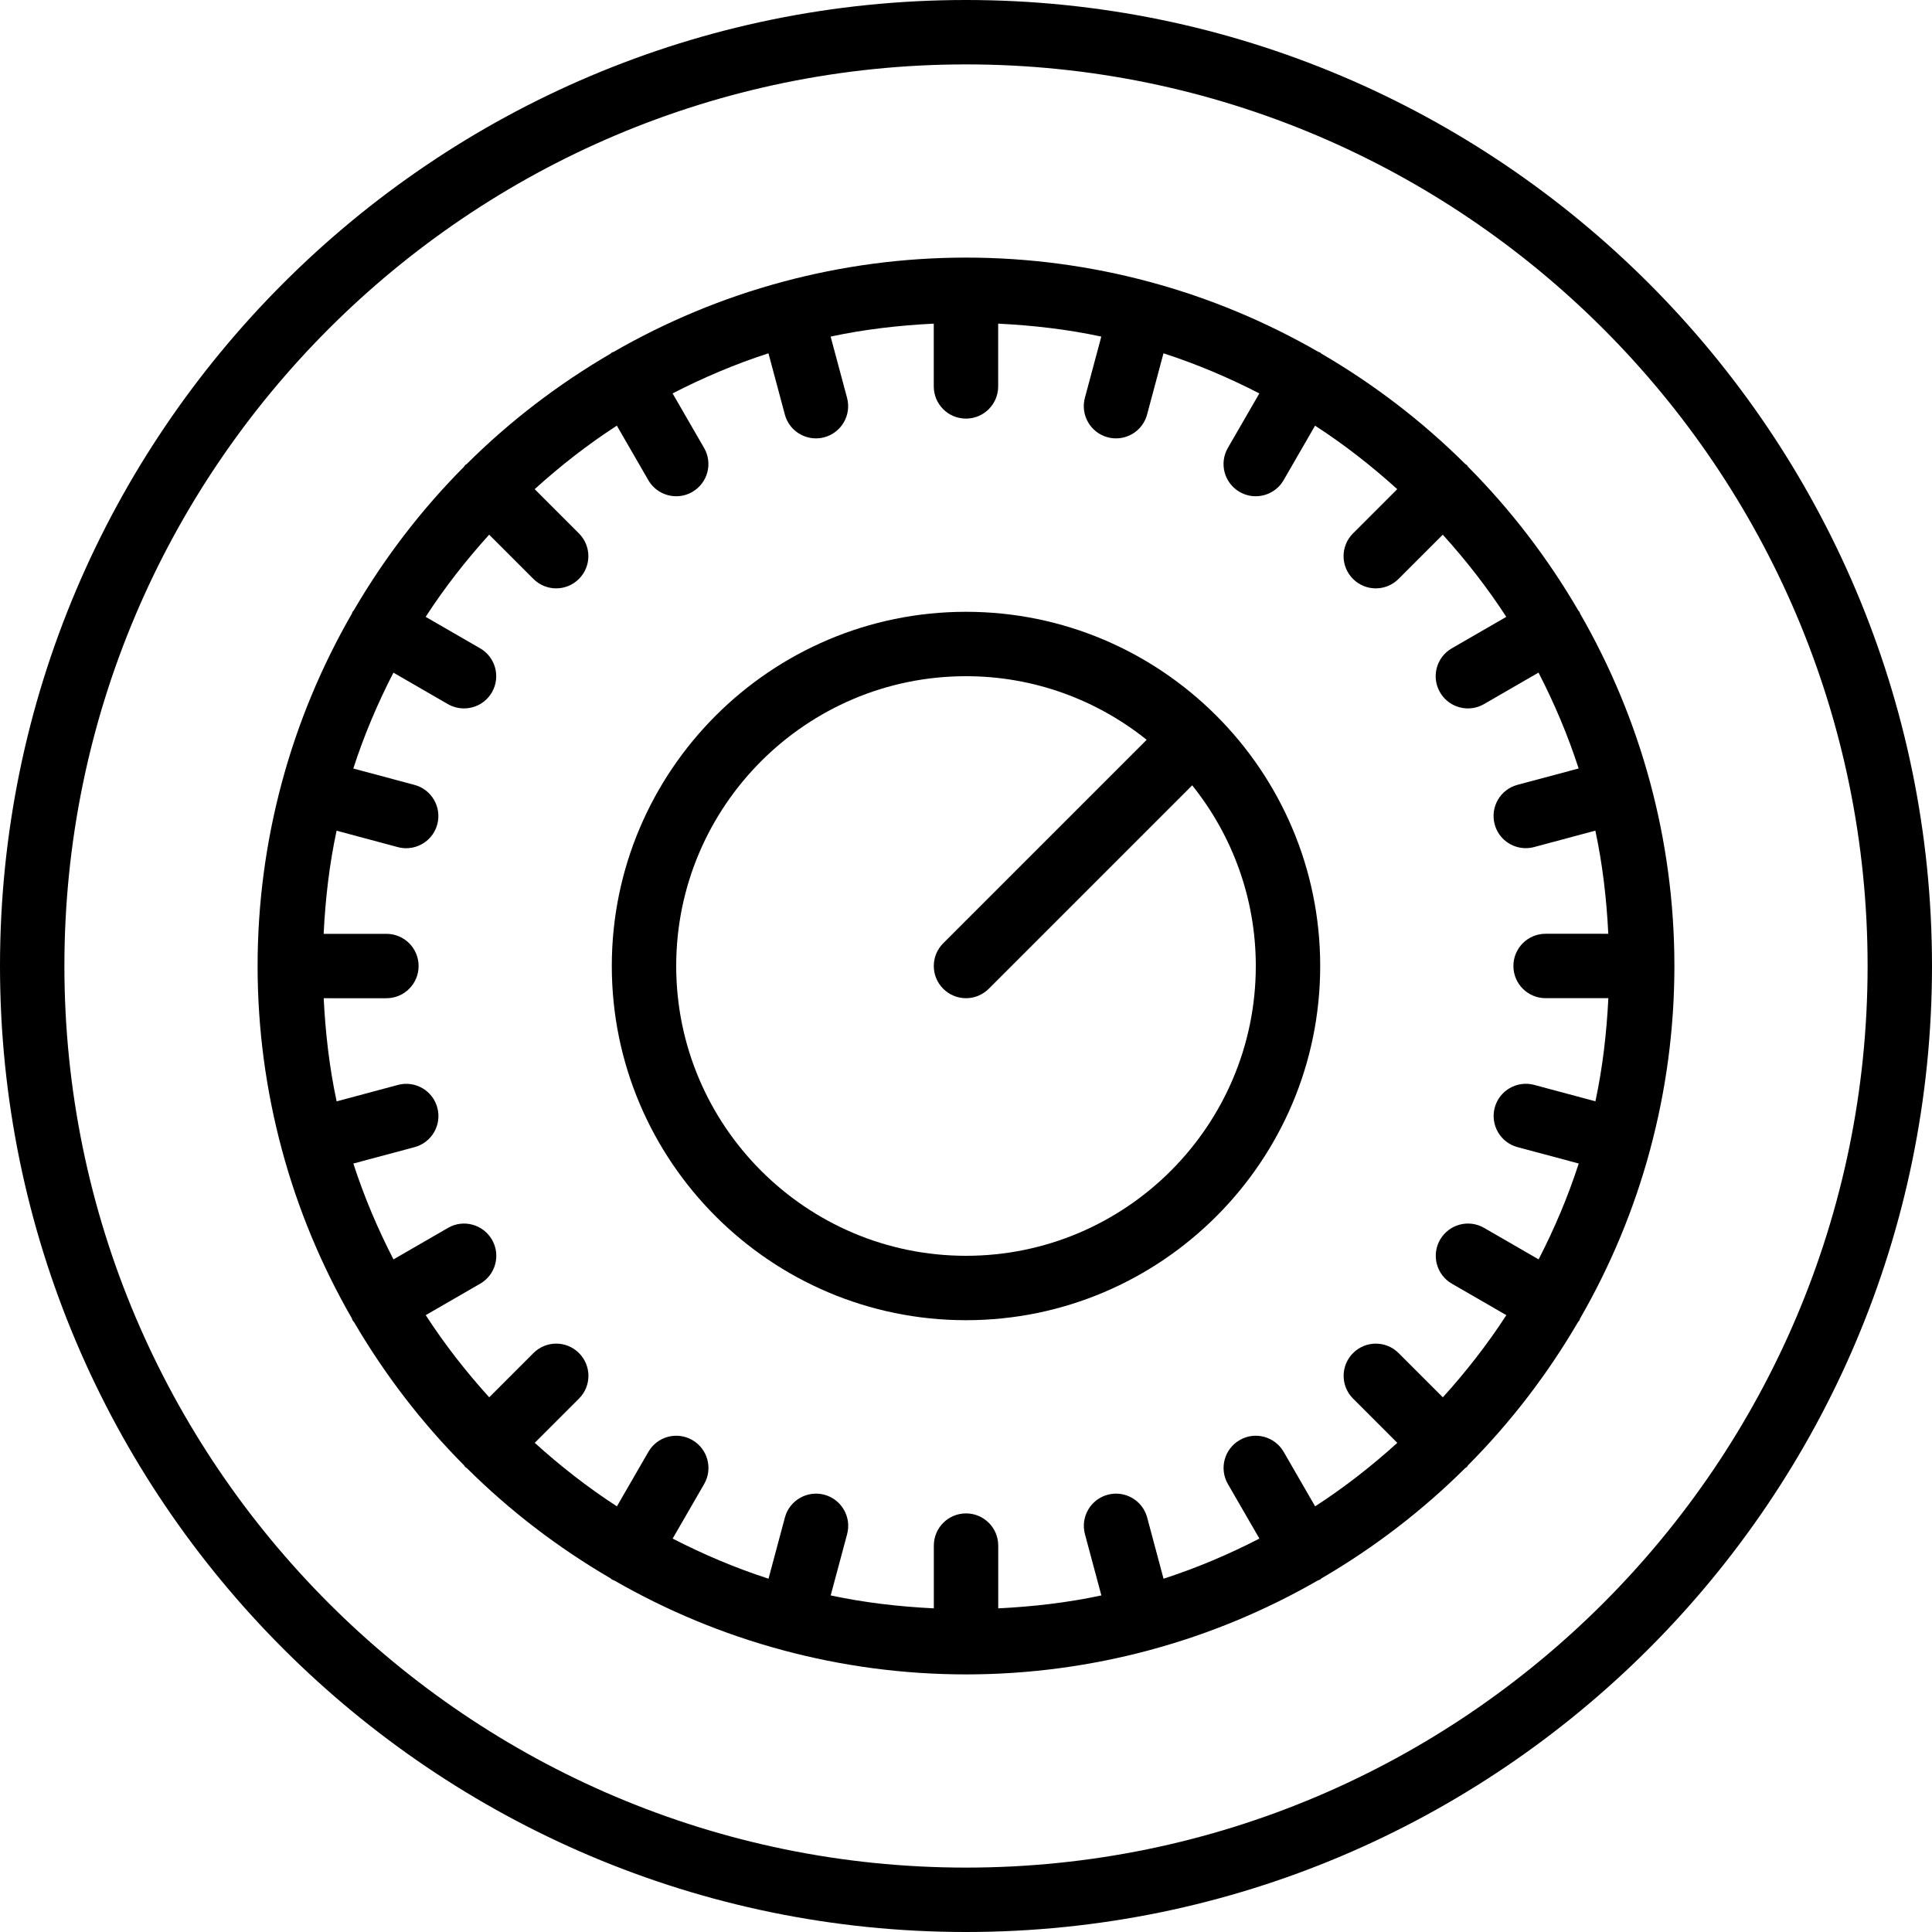
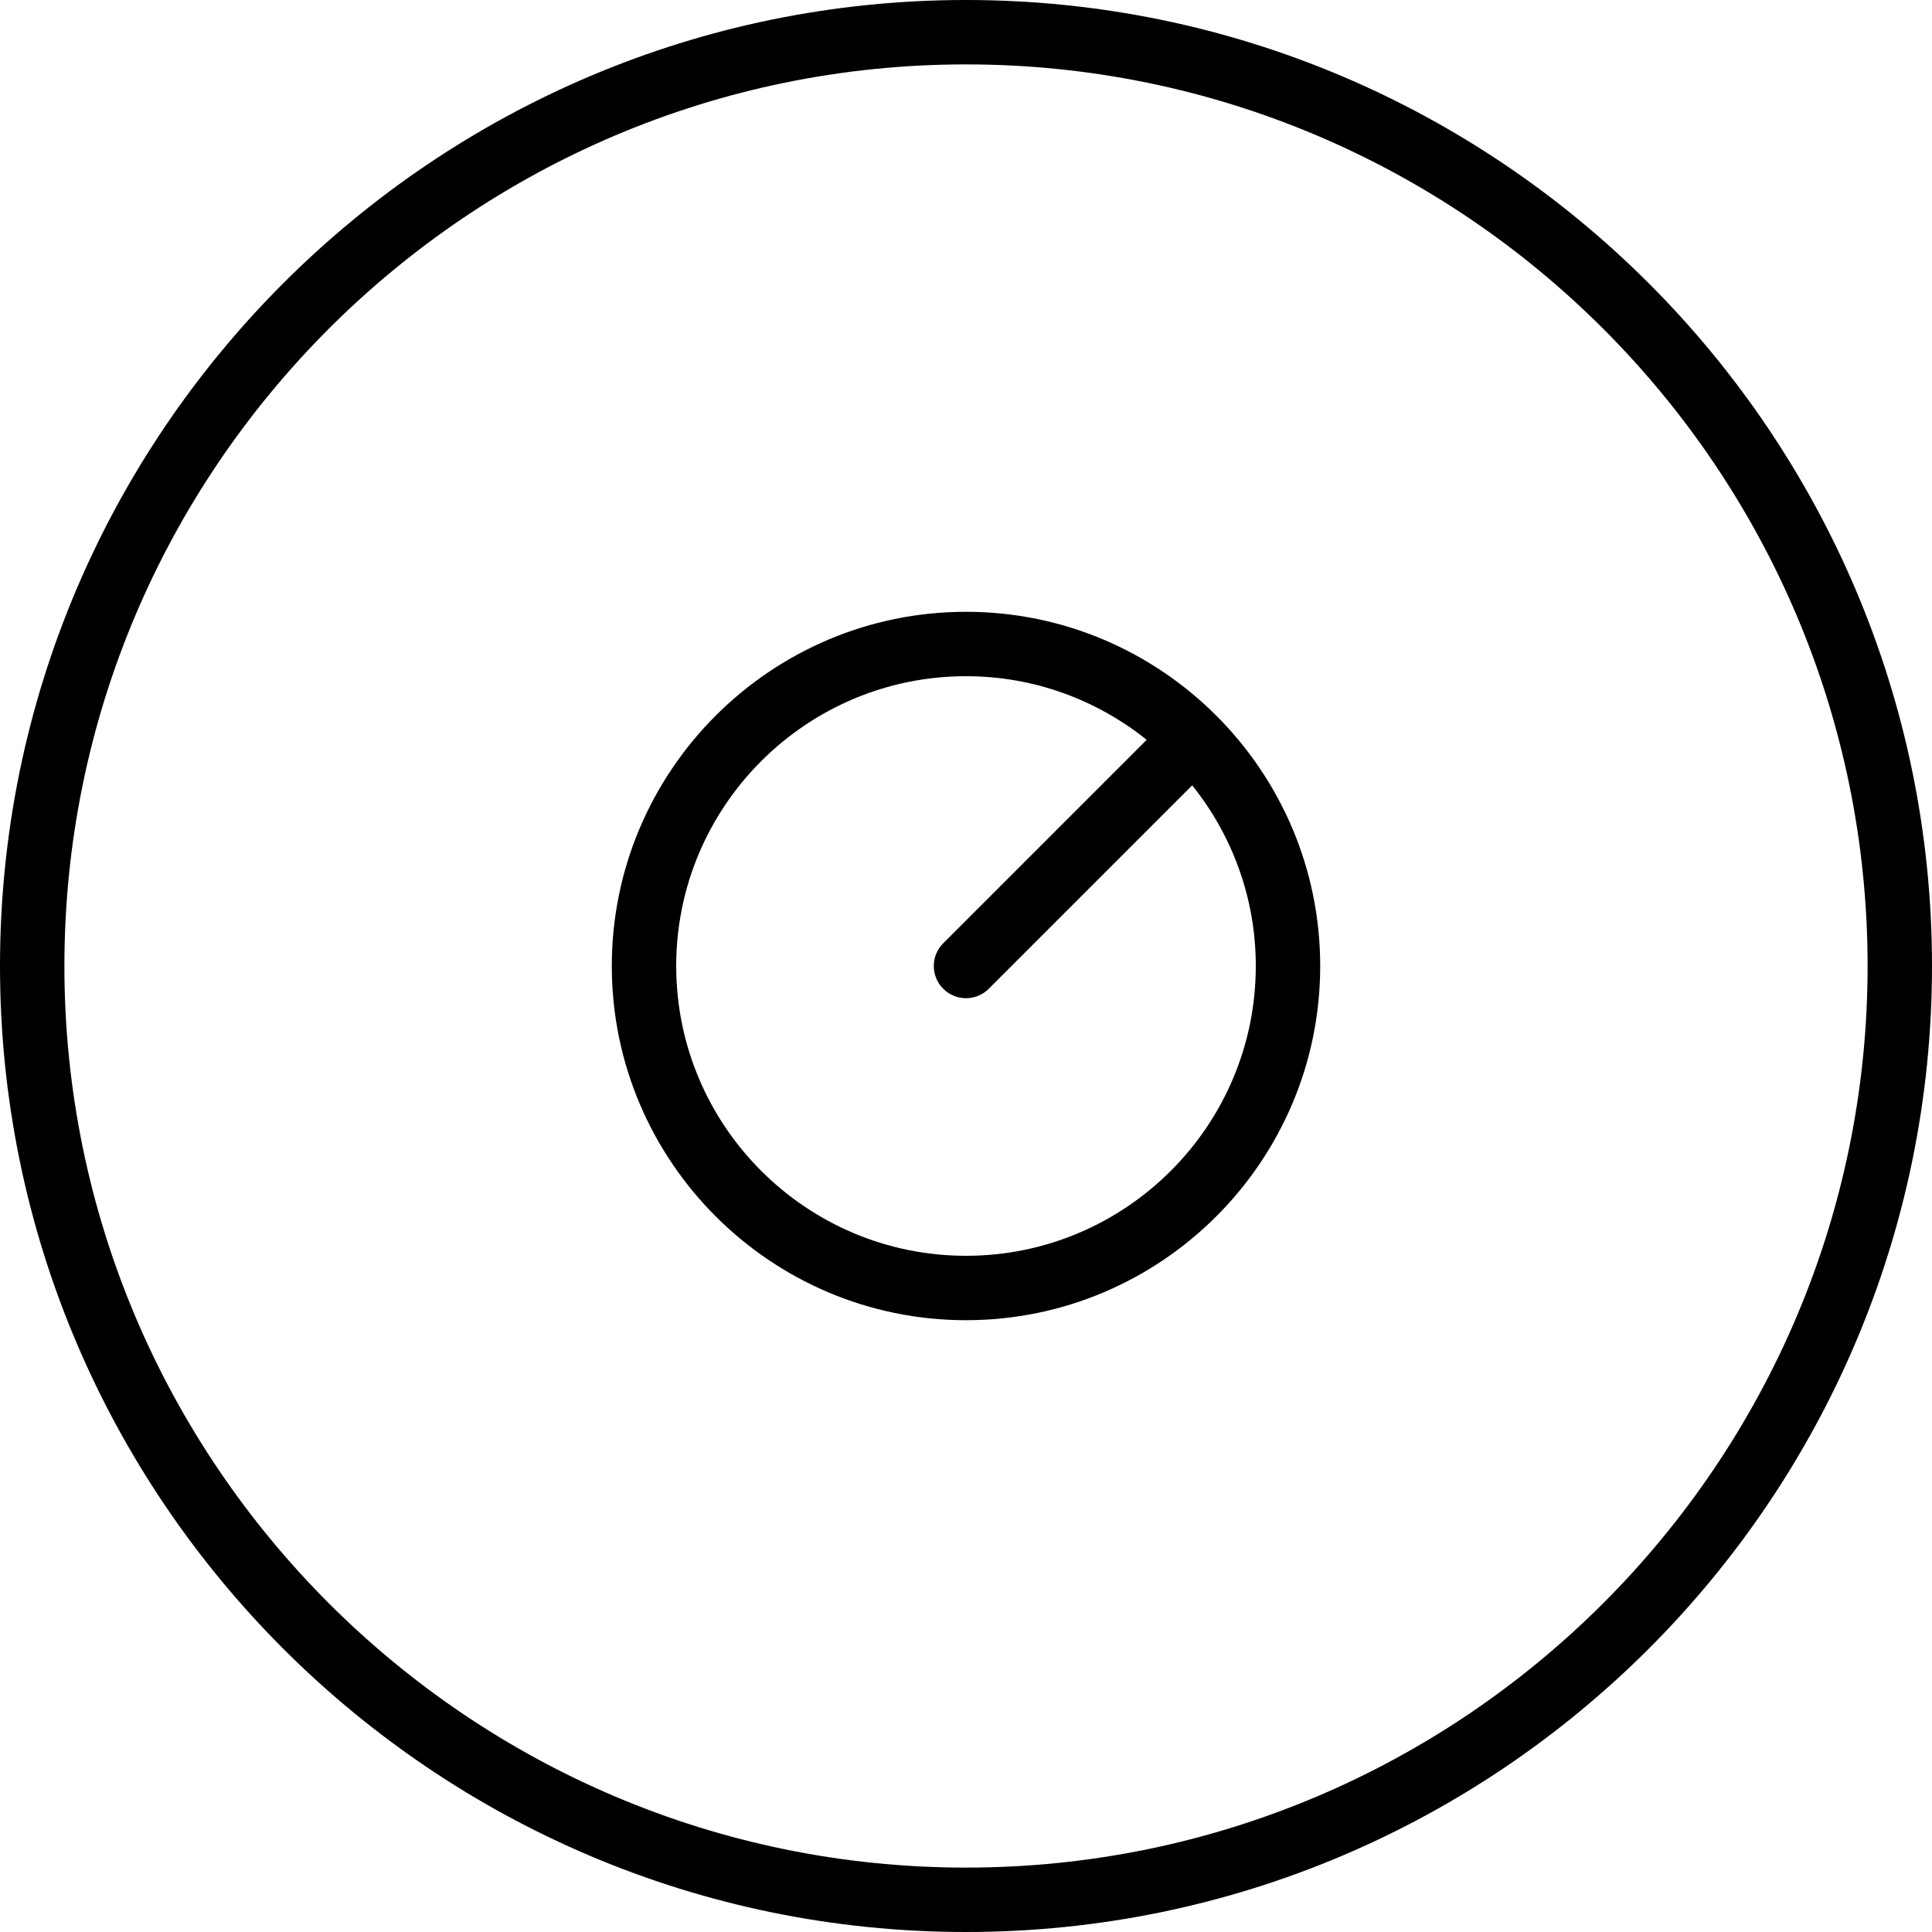
<svg xmlns="http://www.w3.org/2000/svg" version="1.1" id="Capa_1" x="0px" y="0px" viewBox="0 0 60 60" style="enable-background:new 0 0 60 60;" xml:space="preserve">
  <g>
    <path d="M30,0C13.458,0,0,13.458,0,30s13.458,30,30,30s30-13.458,30-30S46.542,0,30,0z M30,58C14.561,58,2,45.439,2,30   S14.561,2,30,2s28,12.561,28,28S45.439,58,30,58z" />
    <path d="M30,19c-6.065,0-11,4.935-11,11s4.935,11,11,11s11-4.935,11-11S36.065,19,30,19z M30,39c-4.963,0-9-4.037-9-9s4.037-9,9-9   c2.122,0,4.071,0.742,5.611,1.975l-6.318,6.318c-0.391,0.391-0.391,1.023,0,1.414C29.488,30.902,29.744,31,30,31   s0.512-0.098,0.707-0.293l6.318-6.318C38.258,25.929,39,27.878,39,30C39,34.963,34.963,39,30,39z" />
-     <path d="M51.25,35.687C51.737,33.872,52,31.967,52,30s-0.263-3.872-0.75-5.687c-0.001-0.002,0-0.005,0-0.007   c-0.001-0.003-0.003-0.005-0.004-0.007c-0.499-1.857-1.237-3.616-2.176-5.246c-0.008-0.017-0.008-0.036-0.018-0.052   c-0.009-0.016-0.026-0.025-0.036-0.041c-0.951-1.632-2.102-3.134-3.426-4.465c-0.014-0.016-0.019-0.036-0.034-0.051   s-0.035-0.02-0.051-0.034c-1.331-1.324-2.833-2.475-4.465-3.426c-0.016-0.01-0.024-0.026-0.041-0.036   c-0.017-0.01-0.035-0.009-0.052-0.018c-1.63-0.939-3.389-1.677-5.246-2.176c-0.003-0.001-0.005-0.003-0.007-0.004   c-0.002-0.001-0.005,0-0.007,0C33.872,8.263,31.967,8,30,8s-3.872,0.263-5.687,0.75c-0.002,0.001-0.005,0-0.007,0   c-0.003,0.001-0.005,0.003-0.007,0.004c-1.857,0.499-3.616,1.237-5.246,2.176c-0.017,0.009-0.036,0.008-0.052,0.018   c-0.016,0.009-0.025,0.026-0.041,0.036c-1.632,0.951-3.134,2.102-4.465,3.426c-0.016,0.014-0.036,0.019-0.051,0.034   s-0.02,0.035-0.034,0.051c-1.324,1.331-2.475,2.833-3.426,4.465c-0.01,0.016-0.026,0.024-0.036,0.041   c-0.01,0.017-0.009,0.035-0.018,0.052c-0.939,1.63-1.677,3.389-2.176,5.246c-0.001,0.003-0.003,0.005-0.004,0.007   c-0.001,0.002,0,0.005,0,0.007C8.263,26.128,8,28.033,8,30s0.263,3.872,0.75,5.687c0.001,0.002,0,0.005,0,0.007   c0.001,0.003,0.003,0.006,0.004,0.009c0.499,1.857,1.237,3.615,2.176,5.245c0.008,0.017,0.008,0.036,0.018,0.052   c0.014,0.024,0.034,0.041,0.049,0.063c0.949,1.623,2.095,3.117,3.413,4.442c0.014,0.016,0.019,0.036,0.034,0.051   s0.035,0.02,0.051,0.034c1.331,1.324,2.833,2.475,4.465,3.426c0.016,0.01,0.024,0.026,0.041,0.036   c0.025,0.014,0.051,0.02,0.076,0.031c1.623,0.933,3.374,1.666,5.222,2.162c0.003,0.001,0.005,0.003,0.007,0.004   c0.003,0.001,0.007,0,0.01,0.001C26.13,51.737,28.035,52,30,52s3.87-0.263,5.684-0.749c0.003-0.001,0.007,0,0.01-0.001   c0.003-0.001,0.005-0.003,0.007-0.004c1.848-0.496,3.599-1.229,5.222-2.162c0.025-0.012,0.052-0.017,0.076-0.031   c0.016-0.009,0.025-0.026,0.041-0.036c1.632-0.951,3.134-2.102,4.465-3.426c0.016-0.014,0.036-0.019,0.051-0.034   s0.02-0.035,0.034-0.051c1.318-1.325,2.465-2.819,3.413-4.442c0.015-0.022,0.035-0.039,0.049-0.063   c0.01-0.017,0.009-0.035,0.018-0.052c0.939-1.629,1.677-3.388,2.176-5.245c0.001-0.003,0.003-0.006,0.004-0.009   C51.251,35.692,51.25,35.69,51.25,35.687z M47.128,35.625l1.901,0.509c-0.334,1.033-0.756,2.025-1.246,2.977l-1.693-0.978   C45.61,37.856,45,38.021,44.723,38.5c-0.276,0.479-0.112,1.09,0.366,1.366l1.692,0.977c-0.587,0.906-1.25,1.754-1.972,2.552   l-1.374-1.374c-0.391-0.391-1.023-0.391-1.414,0s-0.391,1.023,0,1.414l1.374,1.374c-0.797,0.722-1.646,1.385-2.552,1.972   l-0.977-1.692c-0.277-0.479-0.891-0.644-1.366-0.366c-0.479,0.276-0.643,0.888-0.366,1.366l0.978,1.693   c-0.952,0.49-1.944,0.912-2.977,1.246l-0.509-1.901c-0.143-0.534-0.691-0.849-1.225-0.707c-0.533,0.143-0.85,0.691-0.707,1.225   l0.51,1.902c-1.039,0.223-2.111,0.348-3.203,0.402V48c0-0.553-0.447-1-1-1s-1,0.447-1,1v1.949   c-1.091-0.054-2.164-0.179-3.203-0.402l0.51-1.902c0.143-0.533-0.174-1.082-0.707-1.225c-0.532-0.141-1.082,0.173-1.225,0.707   l-0.509,1.901c-1.033-0.334-2.025-0.756-2.977-1.246l0.978-1.693c0.276-0.479,0.112-1.09-0.366-1.366   c-0.478-0.277-1.09-0.113-1.366,0.366l-0.977,1.692c-0.906-0.587-1.754-1.25-2.552-1.972l1.374-1.374   c0.391-0.391,0.391-1.023,0-1.414s-1.023-0.391-1.414,0l-1.374,1.374c-0.722-0.797-1.385-1.646-1.972-2.552l1.692-0.977   c0.479-0.276,0.643-0.888,0.366-1.366c-0.277-0.479-0.891-0.644-1.366-0.366l-1.693,0.978c-0.49-0.952-0.912-1.944-1.246-2.977   l1.901-0.509c0.533-0.143,0.85-0.691,0.707-1.225c-0.143-0.534-0.689-0.85-1.225-0.707l-1.902,0.51   c-0.223-1.039-0.348-2.111-0.402-3.203H12c0.553,0,1-0.447,1-1s-0.447-1-1-1h-1.949c0.054-1.091,0.179-2.164,0.402-3.203   l1.902,0.51c0.087,0.023,0.174,0.034,0.26,0.034c0.441,0,0.846-0.294,0.965-0.741c0.143-0.533-0.174-1.082-0.707-1.225   l-1.901-0.509c0.334-1.033,0.756-2.025,1.246-2.977l1.693,0.978C14.068,21.957,14.24,22,14.41,22c0.346,0,0.682-0.179,0.867-0.5   c0.276-0.479,0.112-1.09-0.366-1.366l-1.692-0.977c0.587-0.906,1.25-1.754,1.972-2.552l1.374,1.374   c0.195,0.195,0.451,0.293,0.707,0.293s0.512-0.098,0.707-0.293c0.391-0.391,0.391-1.023,0-1.414l-1.374-1.374   c0.797-0.722,1.646-1.385,2.552-1.972l0.977,1.692c0.186,0.321,0.521,0.5,0.867,0.5c0.17,0,0.342-0.043,0.499-0.134   c0.479-0.276,0.643-0.888,0.366-1.366l-0.978-1.693c0.952-0.49,1.944-0.912,2.977-1.246l0.509,1.901   c0.119,0.447,0.523,0.741,0.965,0.741c0.086,0,0.173-0.011,0.26-0.034c0.533-0.143,0.85-0.691,0.707-1.225l-0.51-1.902   c1.039-0.223,2.111-0.348,3.203-0.402V12c0,0.553,0.447,1,1,1s1-0.447,1-1v-1.949c1.091,0.054,2.164,0.179,3.203,0.402l-0.51,1.902   c-0.143,0.533,0.174,1.082,0.707,1.225c0.087,0.023,0.174,0.034,0.26,0.034c0.441,0,0.846-0.294,0.965-0.741l0.509-1.901   c1.033,0.334,2.025,0.756,2.977,1.246l-0.978,1.693c-0.276,0.479-0.112,1.09,0.366,1.366c0.157,0.091,0.329,0.134,0.499,0.134   c0.346,0,0.682-0.179,0.867-0.5l0.977-1.692c0.906,0.587,1.754,1.25,2.552,1.972l-1.374,1.374c-0.391,0.391-0.391,1.023,0,1.414   c0.195,0.195,0.451,0.293,0.707,0.293s0.512-0.098,0.707-0.293l1.374-1.374c0.722,0.797,1.385,1.646,1.972,2.552l-1.692,0.977   c-0.479,0.276-0.643,0.888-0.366,1.366c0.186,0.321,0.521,0.5,0.867,0.5c0.17,0,0.342-0.043,0.499-0.134l1.693-0.978   c0.49,0.952,0.912,1.944,1.246,2.977l-1.901,0.509c-0.533,0.143-0.85,0.691-0.707,1.225c0.119,0.447,0.523,0.741,0.965,0.741   c0.086,0,0.173-0.011,0.26-0.034l1.902-0.51c0.223,1.039,0.348,2.111,0.402,3.203H48c-0.553,0-1,0.447-1,1s0.447,1,1,1h1.949   c-0.054,1.091-0.179,2.164-0.402,3.203l-1.902-0.51c-0.532-0.142-1.082,0.173-1.225,0.707   C46.278,34.934,46.595,35.482,47.128,35.625z" />
  </g>
  <g>
</g>
  <g>
</g>
  <g>
</g>
  <g>
</g>
  <g>
</g>
  <g>
</g>
  <g>
</g>
  <g>
</g>
  <g>
</g>
  <g>
</g>
  <g>
</g>
  <g>
</g>
  <g>
</g>
  <g>
</g>
  <g>
</g>
</svg>